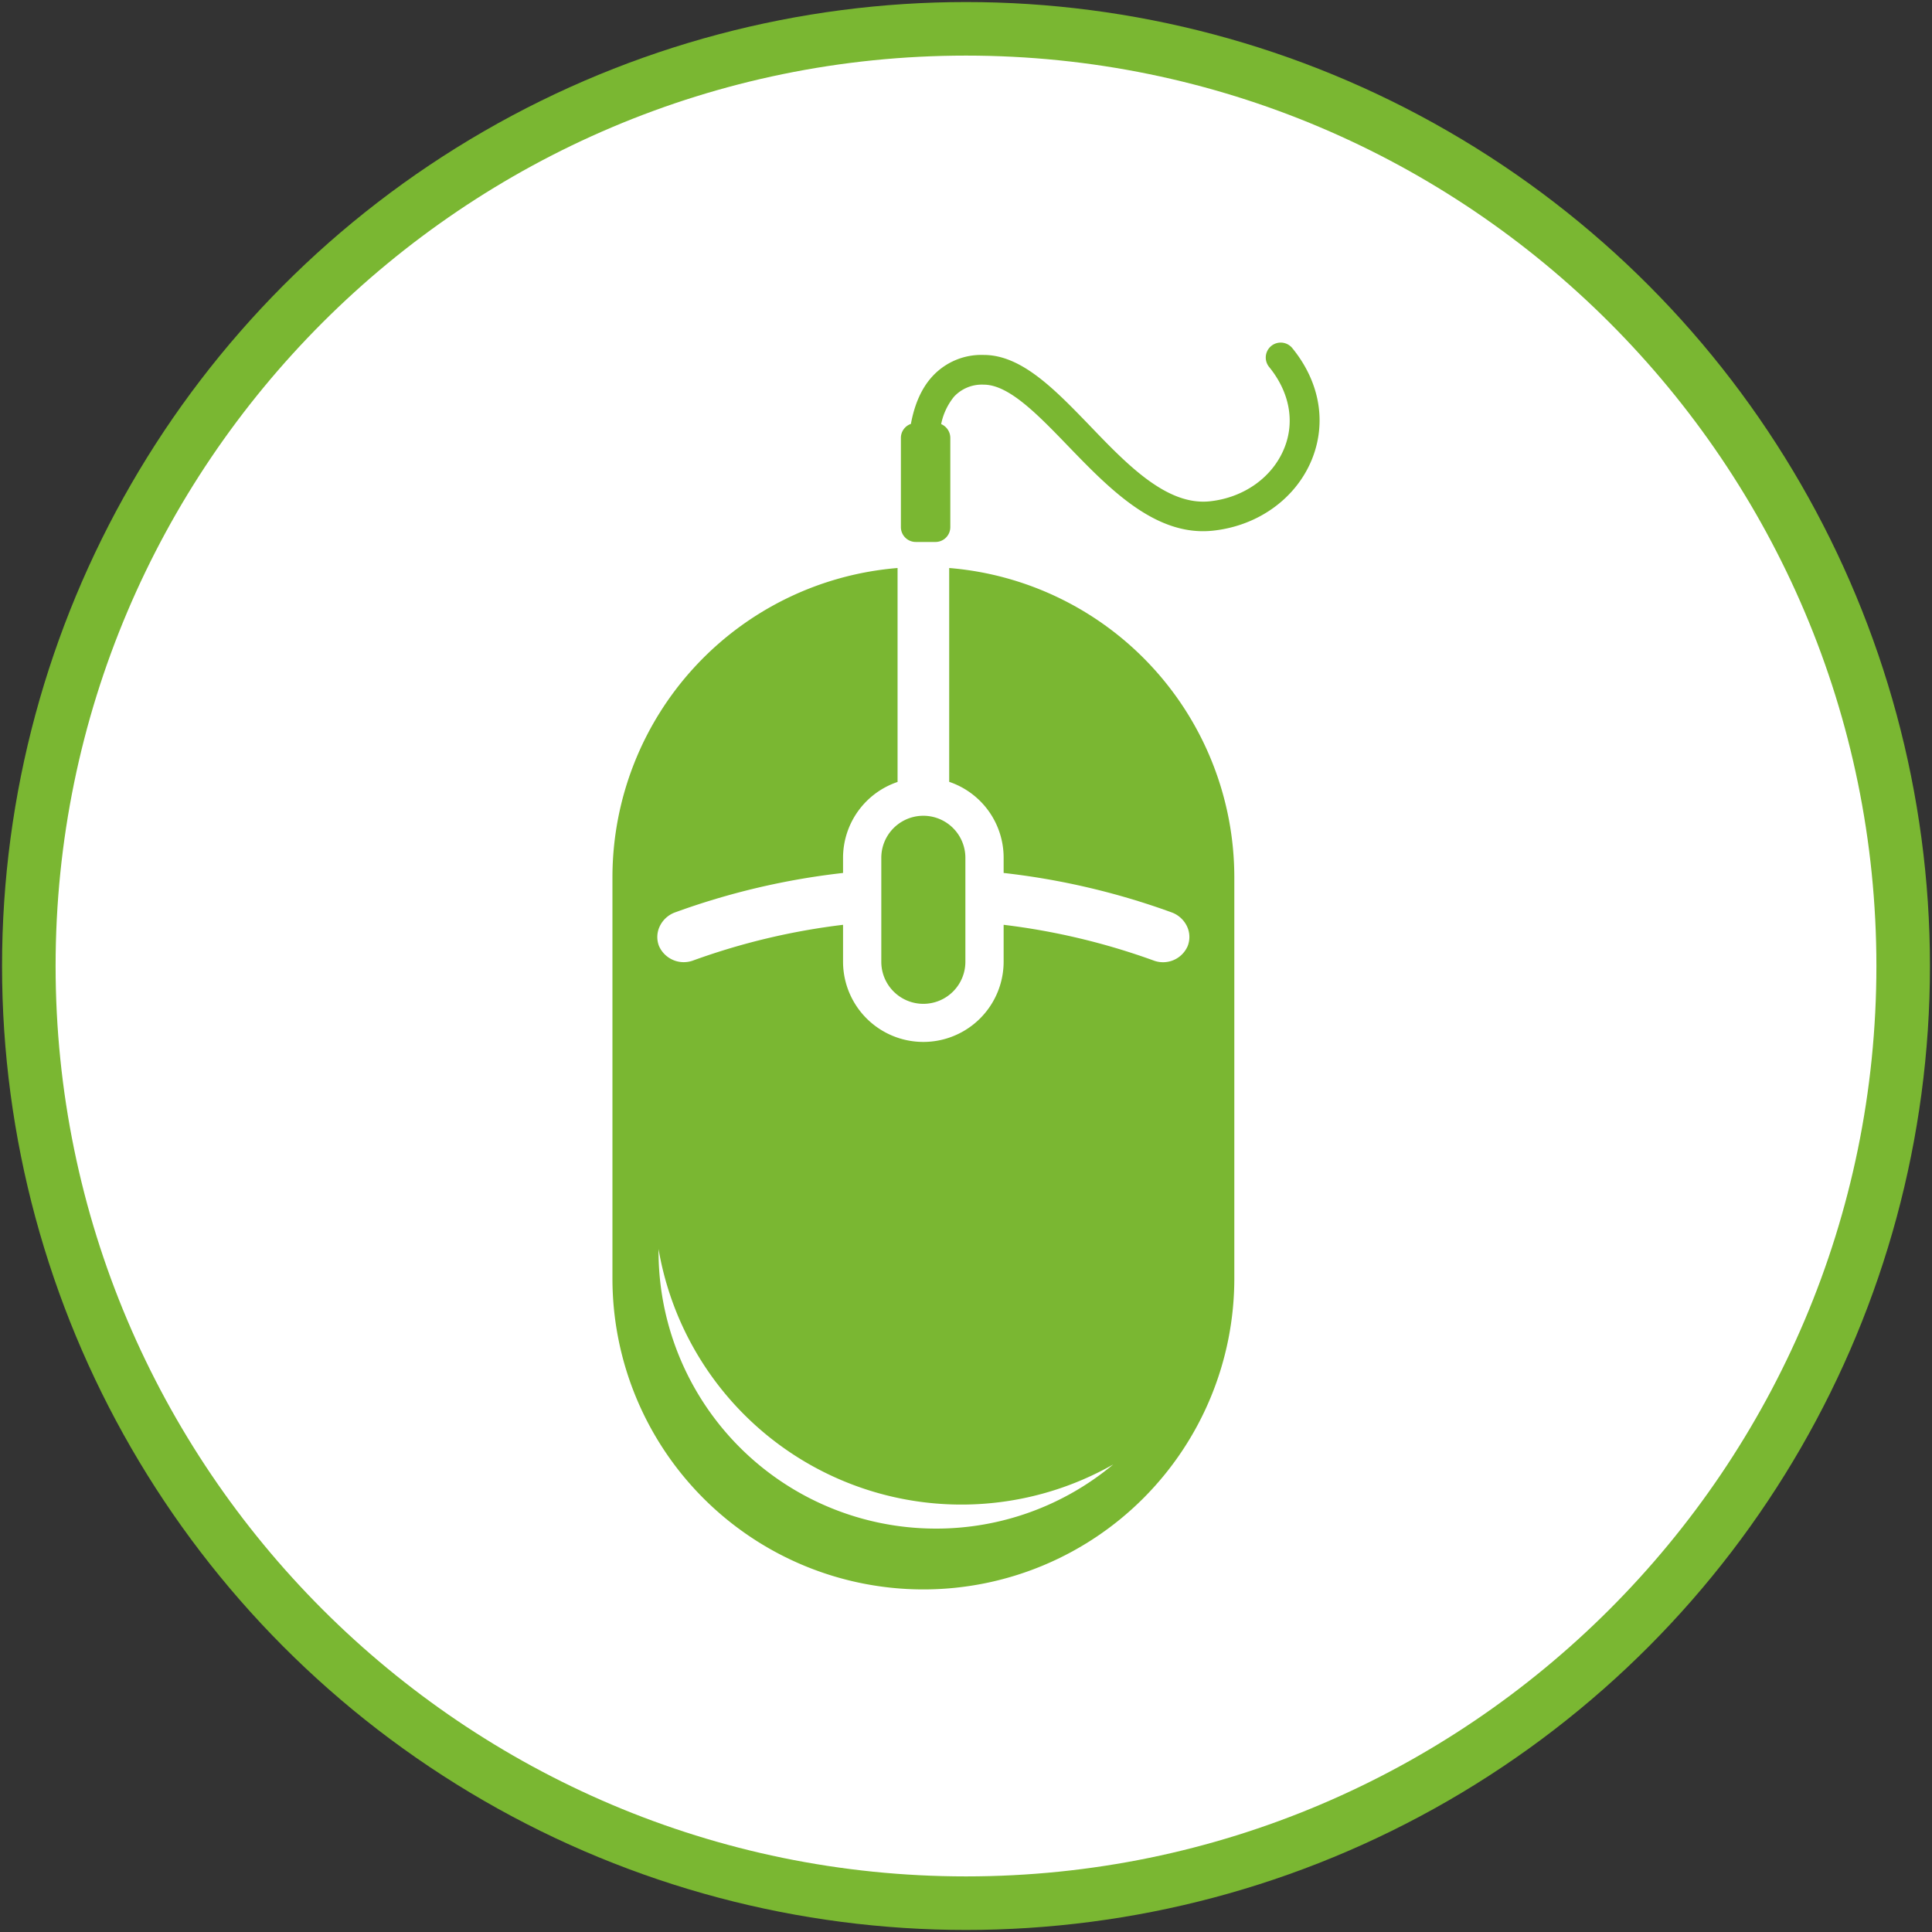
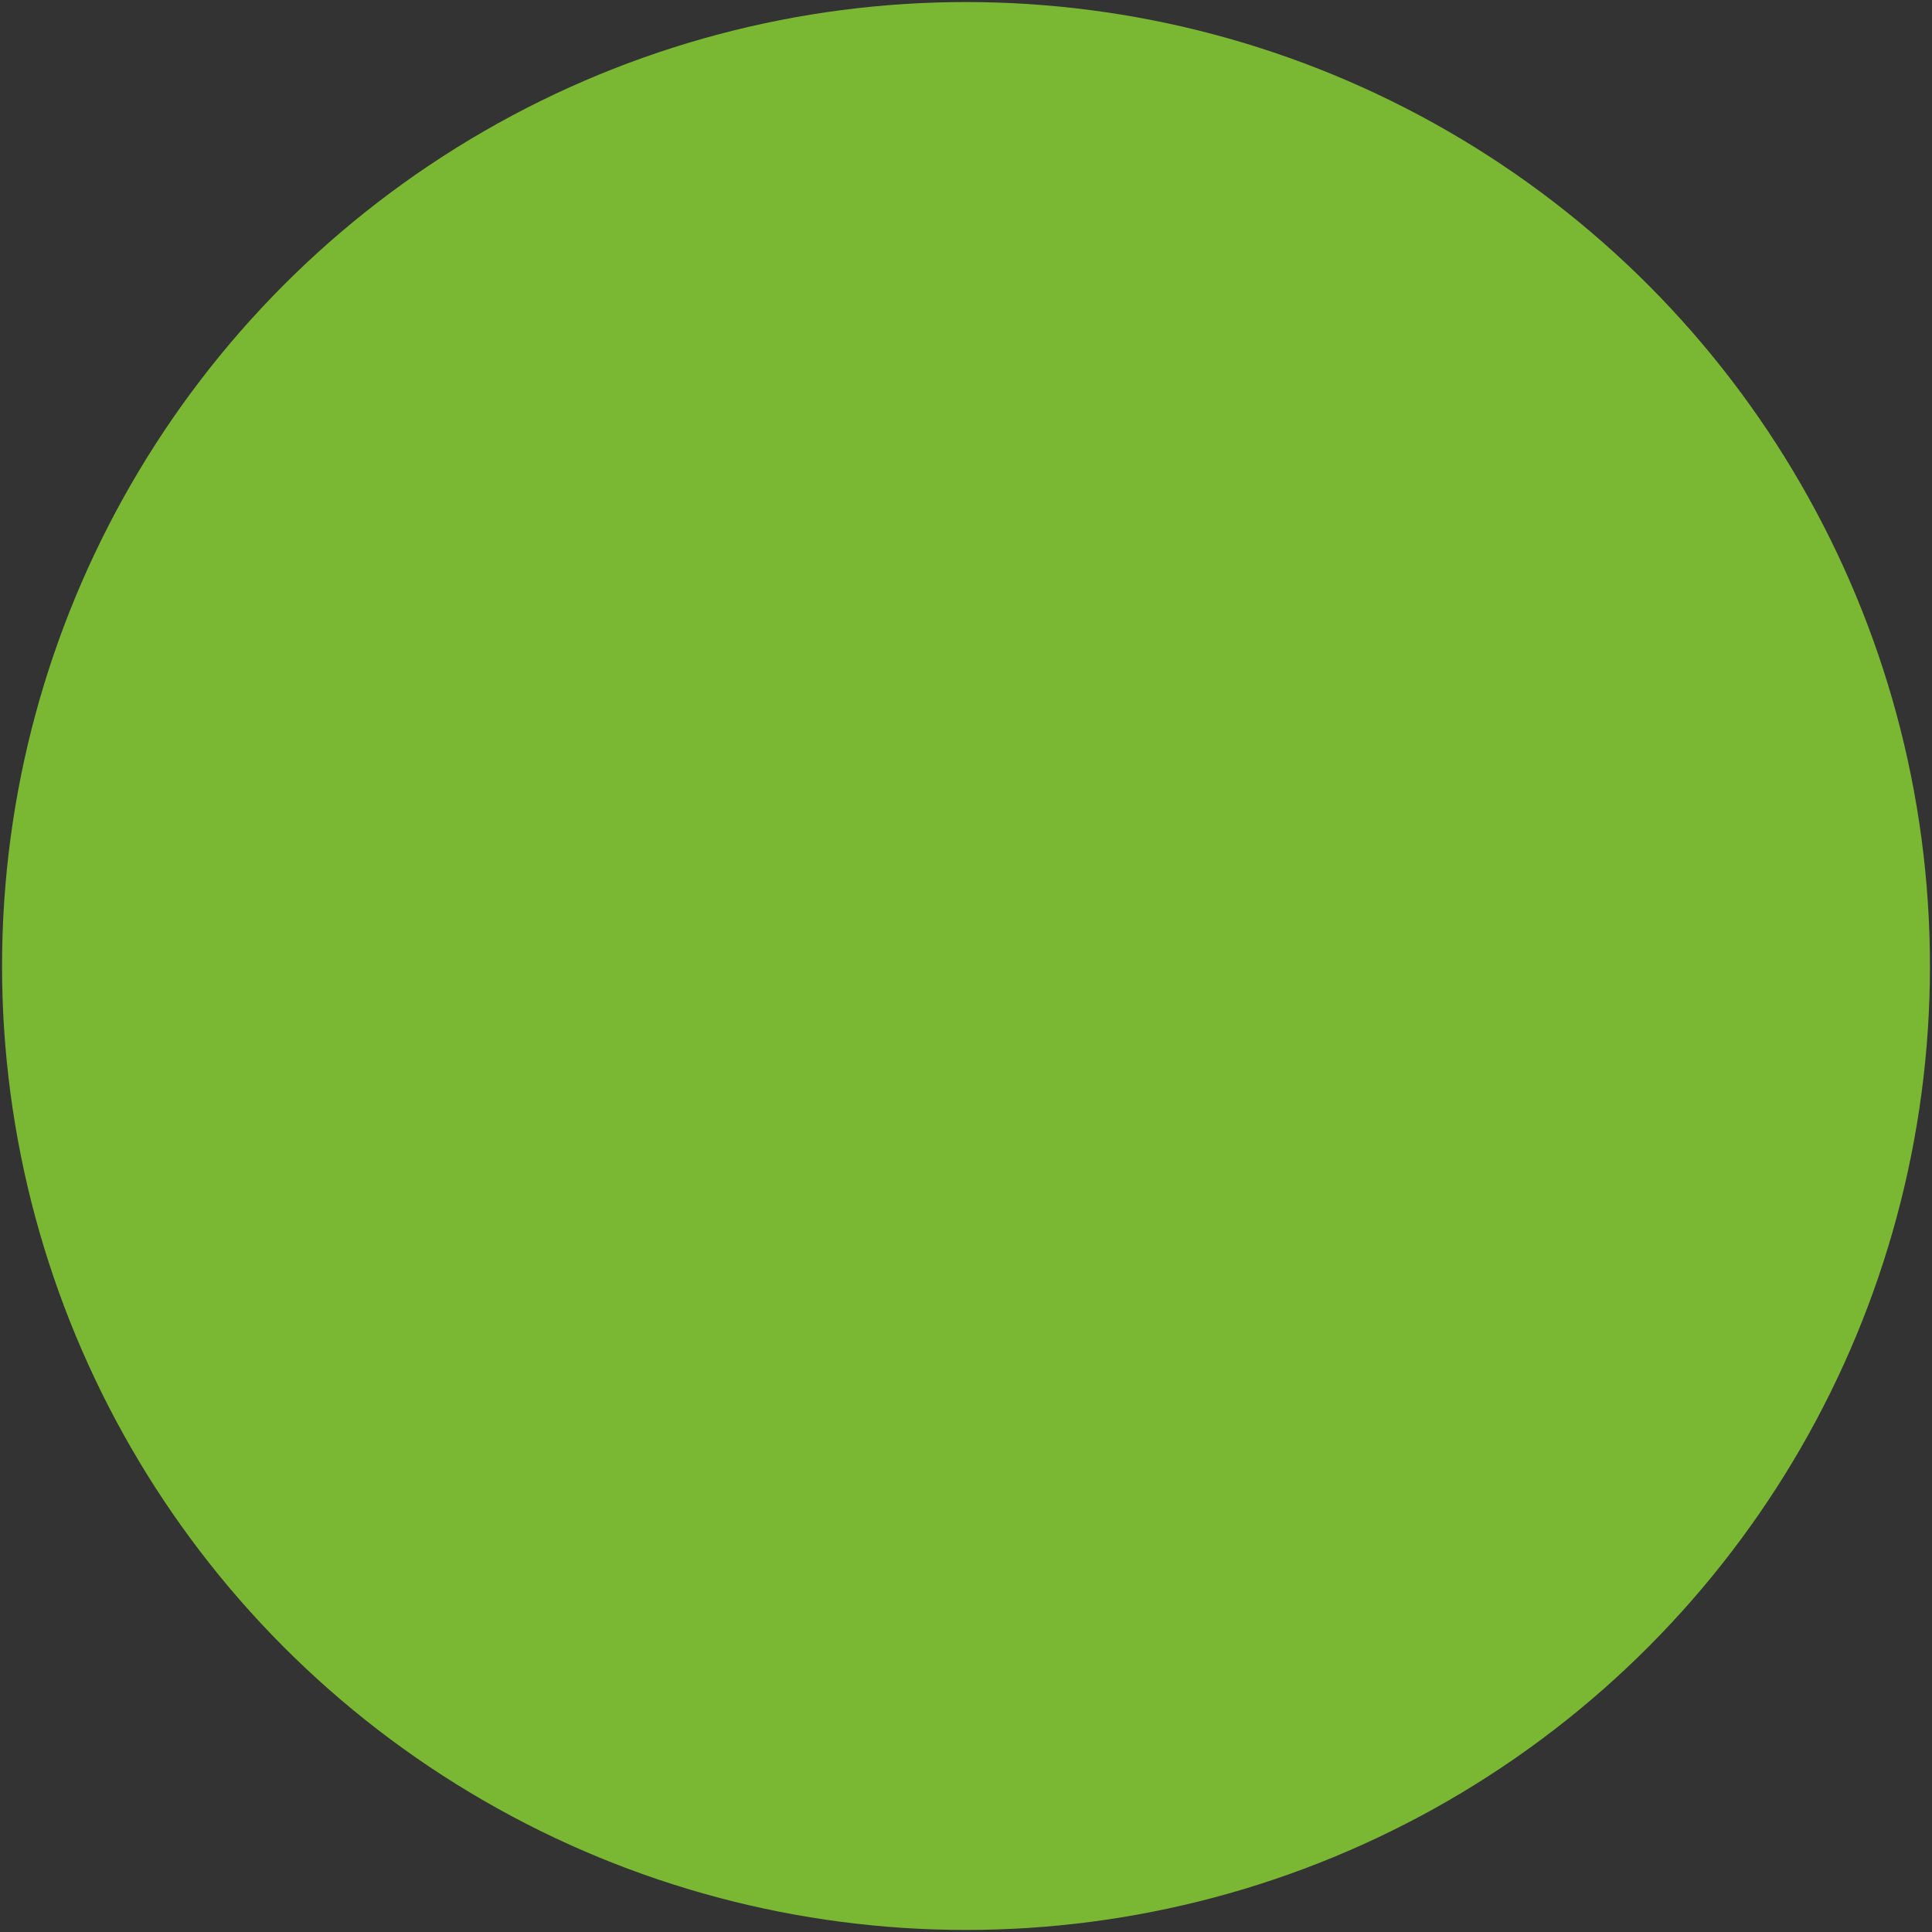
<svg xmlns="http://www.w3.org/2000/svg" id="Layer_1" data-name="Layer 1" viewBox="0 0 500 500">
  <rect x="0" y="0" width="500" height="500" fill="#333333" stroke="none" />
  <defs>
    <style>.cls-1{fill:#7ab732;}.cls-2{fill:#fff;}</style>
  </defs>
  <title>icon-computer-mouse-green</title>
  <circle class="cls-1" cx="250" cy="250" r="249.47" />
-   <path class="cls-2" d="M250,14.39c129.92,0,235.61,105.69,235.61,235.61S379.92,485.61,250,485.61,14.39,379.92,14.39,250,120.08,14.39,250,14.39" />
-   <path class="cls-1" d="M228.08,222v26.91a10.88,10.88,0,0,0,21.76,0V222a10.88,10.88,0,1,0-21.76,0Z" />
  <path class="cls-1" d="M334.42,90.06A3.85,3.85,0,0,0,328.47,95c5.29,6.5,6.71,14.18,3.86,21.09-3.05,7.44-10.41,12.71-19.24,13.65C302,130.9,291.81,120.35,282,110.12c-9.07-9.39-17.64-18.26-27.4-18.26a17.21,17.21,0,0,0-13.34,5.59c-3.2,3.49-4.76,8.12-5.52,12.26a3.82,3.82,0,0,0-2.59,3.64v23.07a3.85,3.85,0,0,0,3.84,3.84h5.13a3.84,3.84,0,0,0,3.82-3.84V113.35a3.89,3.89,0,0,0-2.37-3.59,16.32,16.32,0,0,1,3.36-7.13,9.84,9.84,0,0,1,7.67-3.08c6.49,0,13.95,7.72,21.86,15.92,10.64,11,22.65,23.49,37.51,21.86,11.62-1.26,21.39-8.29,25.52-18.37C343.4,109.35,341.58,98.82,334.42,90.06Z" />
-   <path class="cls-1" d="M245.65,147v55.34A20.72,20.72,0,0,1,259.74,222v3.92a188.85,188.85,0,0,1,43.43,10.19,7.08,7.08,0,0,1,4.08,3.75,6.44,6.44,0,0,1,.11,5,6.94,6.94,0,0,1-8.78,3.73,175.47,175.47,0,0,0-38.84-9.25v9.53a20.78,20.78,0,0,1-41.56,0v-9.53a175.07,175.07,0,0,0-38.84,9.25,7,7,0,0,1-8.78-3.73,6.44,6.44,0,0,1,.12-5,7.06,7.06,0,0,1,4.07-3.75,188.7,188.7,0,0,1,43.43-10.19V222a20.73,20.73,0,0,1,14.11-19.63V147a80.34,80.34,0,0,0-73.79,80.07v103.8a80.47,80.47,0,1,0,160.94,0V227.06A80.33,80.33,0,0,0,245.65,147ZM242.2,395.6a71.78,71.78,0,0,1-71.77-71.8v-.56A79.52,79.52,0,0,0,288.1,379,71.46,71.46,0,0,1,242.2,395.6Z" />
</svg>